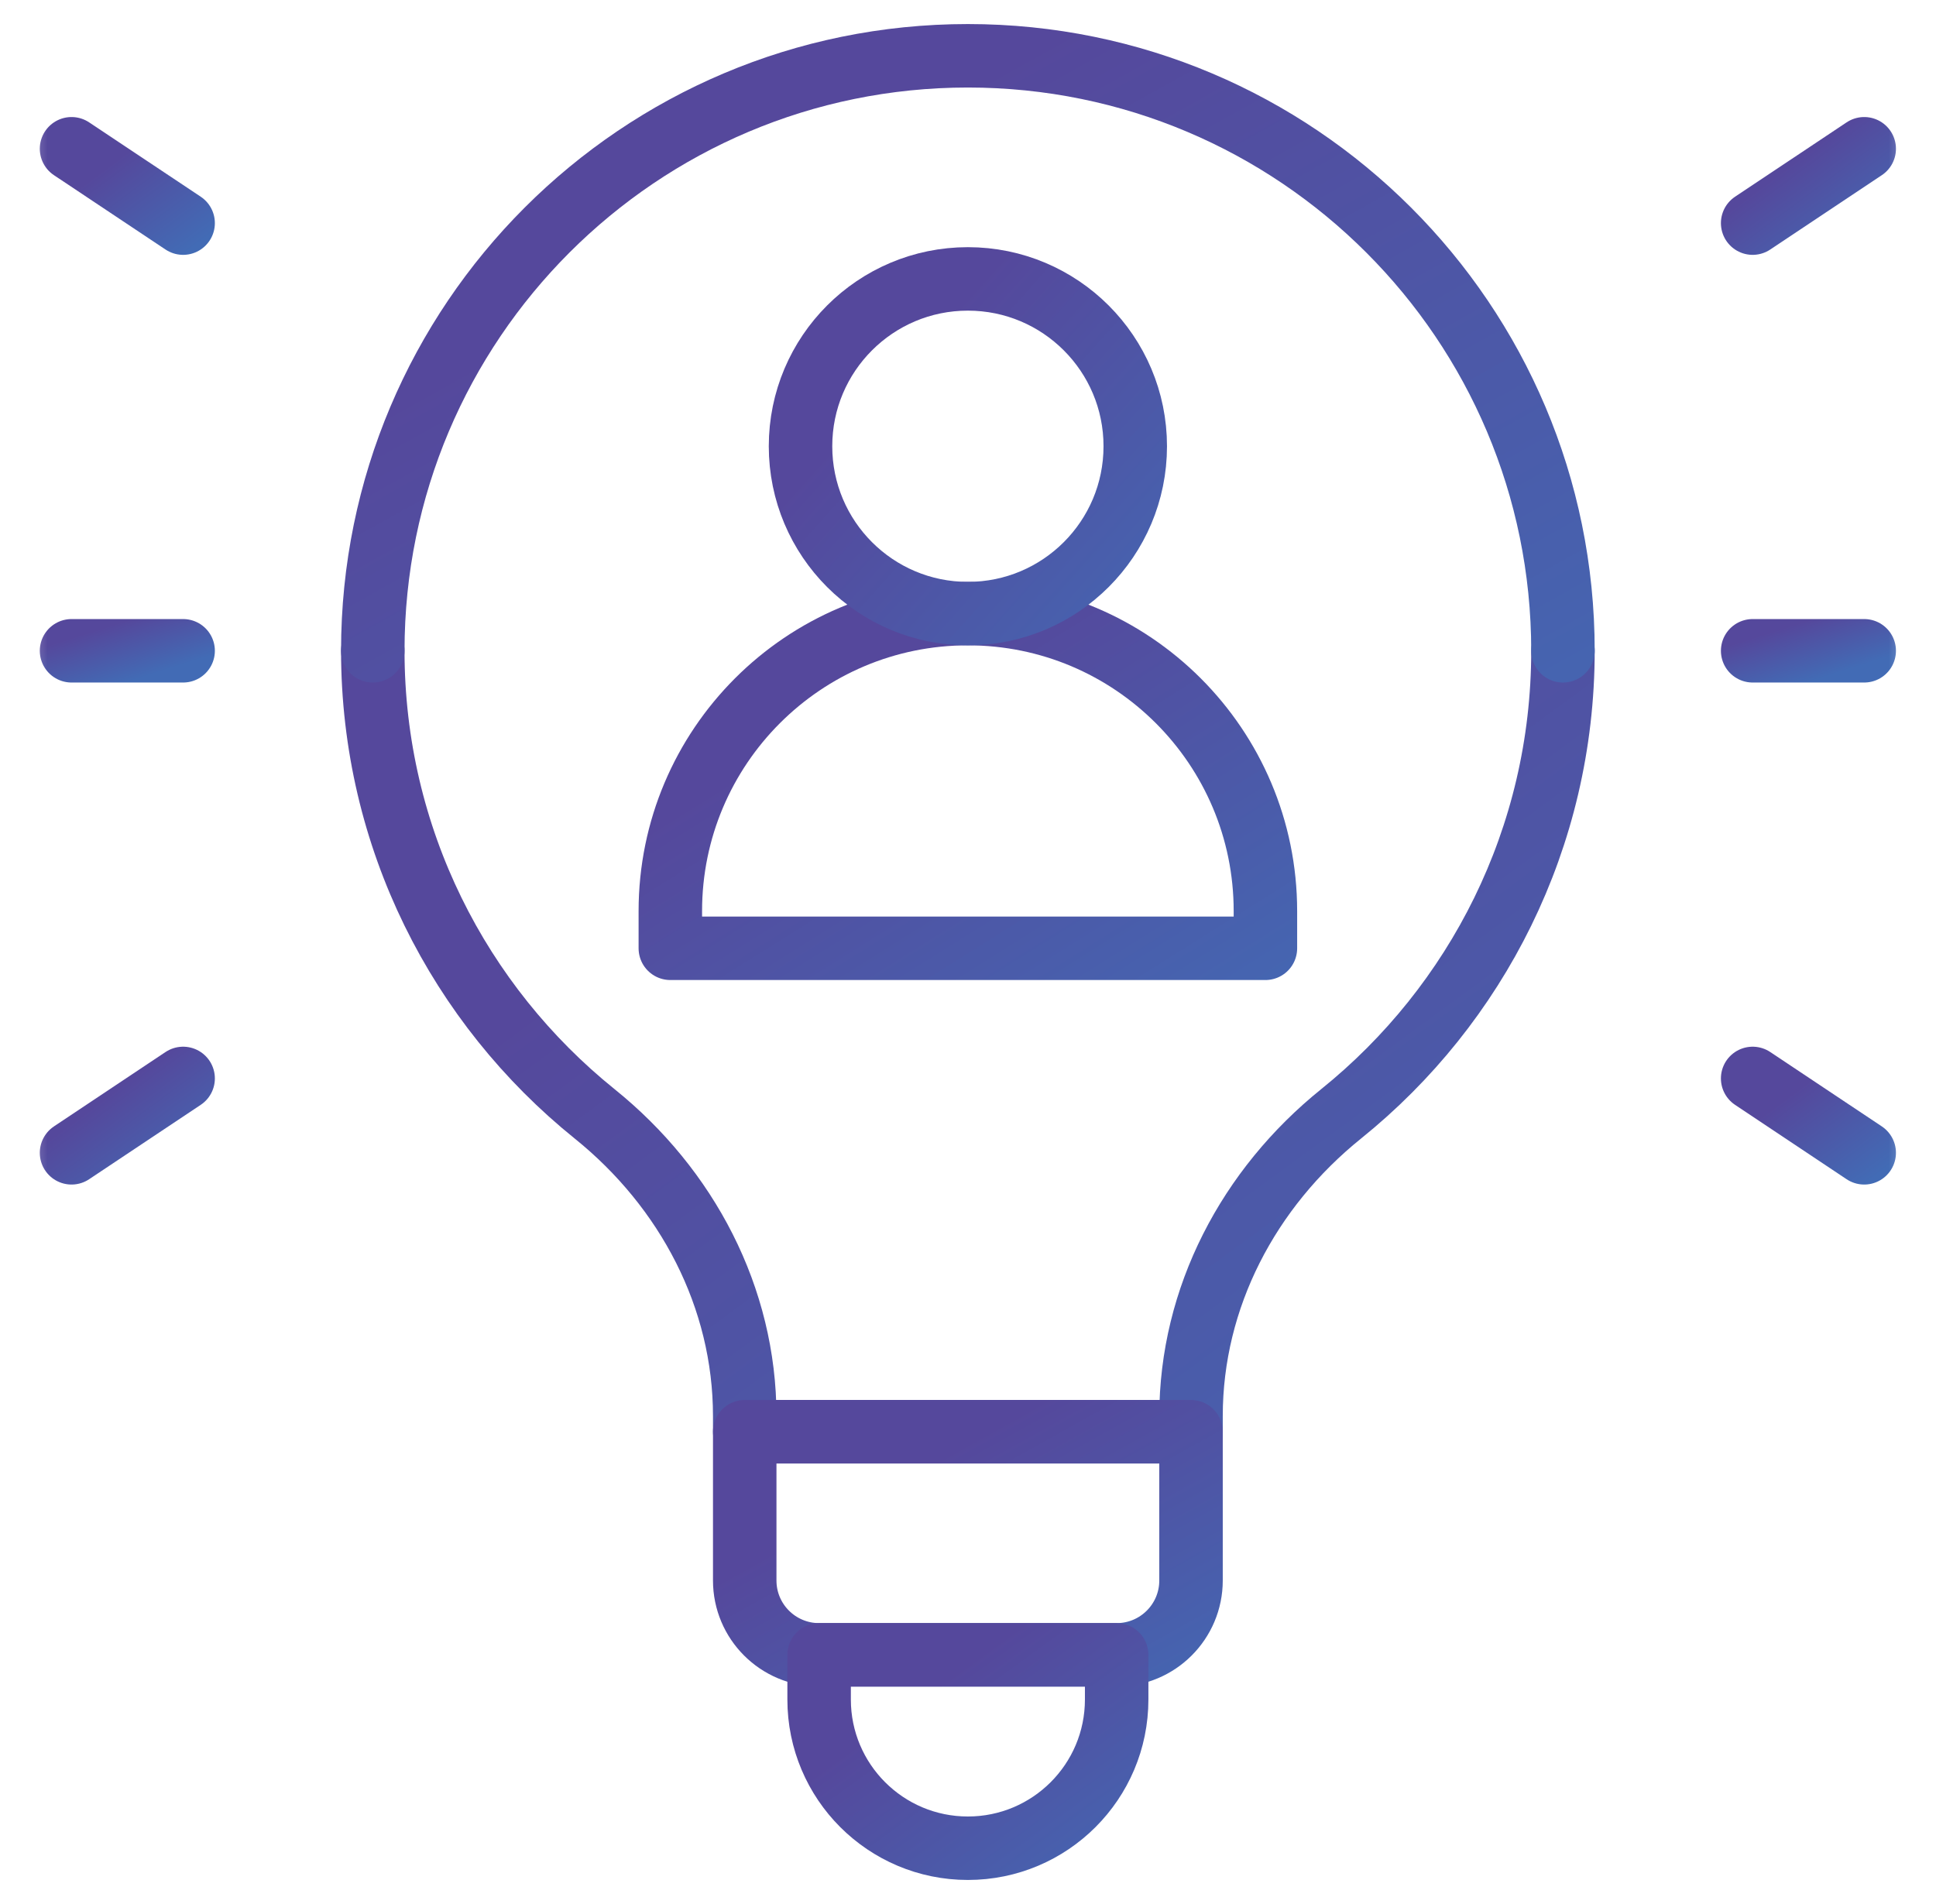
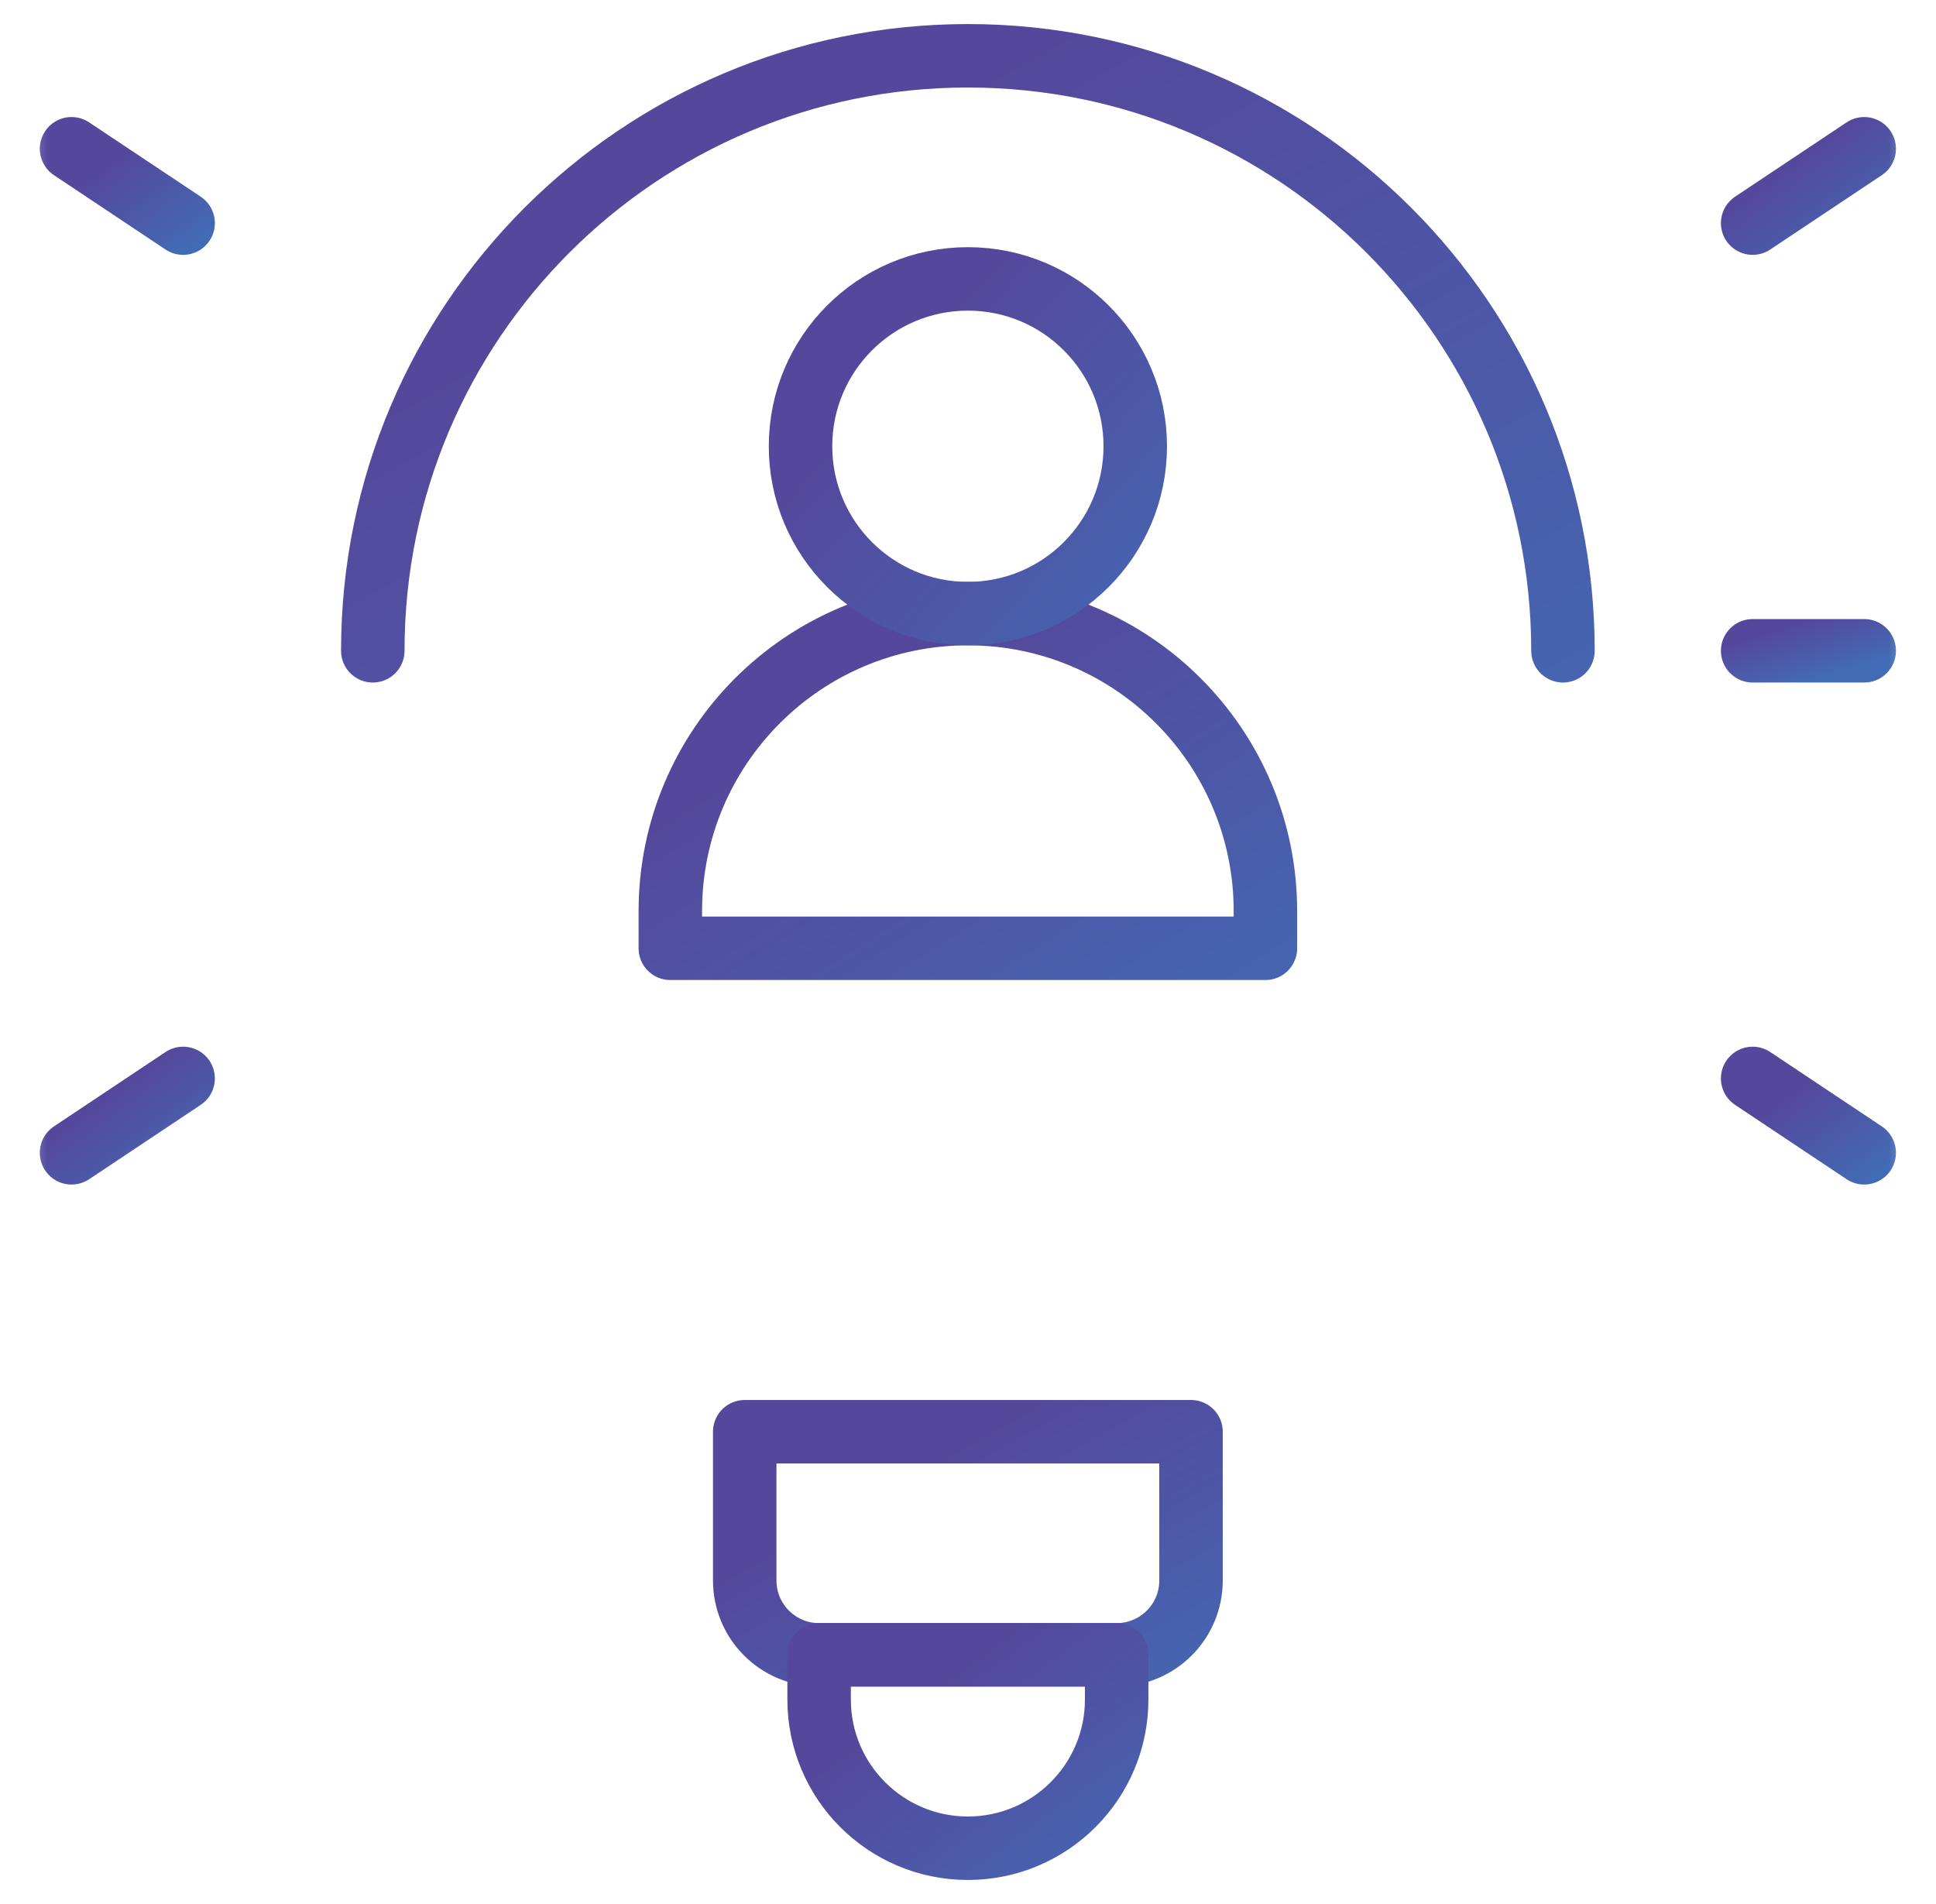
<svg xmlns="http://www.w3.org/2000/svg" width="61" height="60" viewBox="0 0 61 60" fill="none">
  <mask id="mask0_197_2331" style="mask-type:luminance" maskUnits="userSpaceOnUse" x="0" y="0" width="61" height="60">
    <path d="M0.496 3.8147e-06H60.496V60H0.496V3.8147e-06Z" fill="white" />
  </mask>
  <g mask="url(#mask0_197_2331)">
    <path d="M39.871 29.883H21.121V28.711C21.121 23.533 25.318 19.336 30.496 19.336C35.674 19.336 39.871 23.533 39.871 28.711V29.883Z" stroke="url(#paint0_linear_197_2331)" stroke-width="2" stroke-miterlimit="10" stroke-linecap="round" stroke-linejoin="round" />
    <path d="M35.77 14.062C35.77 16.975 33.409 19.336 30.496 19.336C27.584 19.336 25.223 16.975 25.223 14.062C25.223 11.15 27.584 8.789 30.496 8.789C33.409 8.789 35.77 11.15 35.77 14.062Z" stroke="url(#paint1_linear_197_2331)" stroke-width="2" stroke-miterlimit="10" stroke-linecap="round" stroke-linejoin="round" />
-     <path d="M11.746 20.508C11.746 26.408 14.474 31.666 18.736 35.1C21.648 37.446 23.465 40.885 23.465 44.625V45.117H37.527V44.625C37.527 40.885 39.344 37.446 42.256 35.1C46.518 31.666 49.246 26.408 49.246 20.508" stroke="url(#paint2_linear_197_2331)" stroke-width="2" stroke-miterlimit="10" stroke-linecap="round" stroke-linejoin="round" />
    <path d="M49.246 20.508C49.246 10.152 40.852 1.758 30.496 1.758C20.141 1.758 11.746 10.152 11.746 20.508" stroke="url(#paint3_linear_197_2331)" stroke-width="2" stroke-miterlimit="10" stroke-linecap="round" stroke-linejoin="round" />
    <path d="M35.184 52.148H25.809C24.514 52.148 23.465 51.099 23.465 49.805V45.117H37.527V49.805C37.527 51.099 36.478 52.148 35.184 52.148Z" stroke="url(#paint4_linear_197_2331)" stroke-width="2" stroke-miterlimit="10" stroke-linecap="round" stroke-linejoin="round" />
    <path d="M30.496 58.242C27.907 58.242 25.809 56.144 25.809 53.555V52.148H35.184V53.555C35.184 56.144 33.085 58.242 30.496 58.242Z" stroke="url(#paint5_linear_197_2331)" stroke-width="2" stroke-miterlimit="10" stroke-linecap="round" stroke-linejoin="round" />
    <path d="M55.223 7.031L58.738 4.688" stroke="url(#paint6_linear_197_2331)" stroke-width="2" stroke-miterlimit="10" stroke-linecap="round" stroke-linejoin="round" />
    <path d="M55.223 33.984L58.738 36.328" stroke="url(#paint7_linear_197_2331)" stroke-width="2" stroke-miterlimit="10" stroke-linecap="round" stroke-linejoin="round" />
    <path d="M5.77 7.031L2.254 4.688" stroke="url(#paint8_linear_197_2331)" stroke-width="2" stroke-miterlimit="10" stroke-linecap="round" stroke-linejoin="round" />
    <path d="M5.77 33.984L2.254 36.328" stroke="url(#paint9_linear_197_2331)" stroke-width="2" stroke-miterlimit="10" stroke-linecap="round" stroke-linejoin="round" />
-     <path d="M2.254 20.508H5.77" stroke="url(#paint10_linear_197_2331)" stroke-width="2" stroke-miterlimit="10" stroke-linecap="round" stroke-linejoin="round" />
    <path d="M55.223 20.508H58.738" stroke="url(#paint11_linear_197_2331)" stroke-width="2" stroke-miterlimit="10" stroke-linecap="round" stroke-linejoin="round" />
  </g>
  <defs>
    <linearGradient id="paint0_linear_197_2331" x1="43.715" y1="32.045" x2="34.45" y2="17.273" gradientUnits="userSpaceOnUse">
      <stop stop-color="#426BB5" />
      <stop offset="1" stop-color="#55489C" />
    </linearGradient>
    <linearGradient id="paint1_linear_197_2331" x1="37.932" y1="21.498" x2="27.701" y2="12.322" gradientUnits="userSpaceOnUse">
      <stop stop-color="#426BB5" />
      <stop offset="1" stop-color="#55489C" />
    </linearGradient>
    <linearGradient id="paint2_linear_197_2331" x1="56.934" y1="50.162" x2="34.047" y2="18.883" gradientUnits="userSpaceOnUse">
      <stop stop-color="#426BB5" />
      <stop offset="1" stop-color="#55489C" />
    </linearGradient>
    <linearGradient id="paint3_linear_197_2331" x1="56.934" y1="24.352" x2="41.372" y2="-3.564" gradientUnits="userSpaceOnUse">
      <stop stop-color="#426BB5" />
      <stop offset="1" stop-color="#55489C" />
    </linearGradient>
    <linearGradient id="paint4_linear_197_2331" x1="40.41" y1="53.59" x2="34.574" y2="43.122" gradientUnits="userSpaceOnUse">
      <stop stop-color="#426BB5" />
      <stop offset="1" stop-color="#55489C" />
    </linearGradient>
    <linearGradient id="paint5_linear_197_2331" x1="37.105" y1="59.491" x2="31.455" y2="51.694" gradientUnits="userSpaceOnUse">
      <stop stop-color="#426BB5" />
      <stop offset="1" stop-color="#55489C" />
    </linearGradient>
    <linearGradient id="paint6_linear_197_2331" x1="59.459" y1="7.512" x2="57.269" y2="4.566" gradientUnits="userSpaceOnUse">
      <stop stop-color="#426BB5" />
      <stop offset="1" stop-color="#55489C" />
    </linearGradient>
    <linearGradient id="paint7_linear_197_2331" x1="59.459" y1="36.809" x2="57.269" y2="33.862" gradientUnits="userSpaceOnUse">
      <stop stop-color="#426BB5" />
      <stop offset="1" stop-color="#55489C" />
    </linearGradient>
    <linearGradient id="paint8_linear_197_2331" x1="6.49" y1="7.512" x2="4.3" y2="4.566" gradientUnits="userSpaceOnUse">
      <stop stop-color="#426BB5" />
      <stop offset="1" stop-color="#55489C" />
    </linearGradient>
    <linearGradient id="paint9_linear_197_2331" x1="6.49" y1="36.809" x2="4.3" y2="33.862" gradientUnits="userSpaceOnUse">
      <stop stop-color="#426BB5" />
      <stop offset="1" stop-color="#55489C" />
    </linearGradient>
    <linearGradient id="paint10_linear_197_2331" x1="6.49" y1="20.713" x2="5.928" y2="18.94" gradientUnits="userSpaceOnUse">
      <stop stop-color="#426BB5" />
      <stop offset="1" stop-color="#55489C" />
    </linearGradient>
    <linearGradient id="paint11_linear_197_2331" x1="59.459" y1="20.713" x2="58.897" y2="18.94" gradientUnits="userSpaceOnUse">
      <stop stop-color="#426BB5" />
      <stop offset="1" stop-color="#55489C" />
    </linearGradient>
  </defs>
</svg>